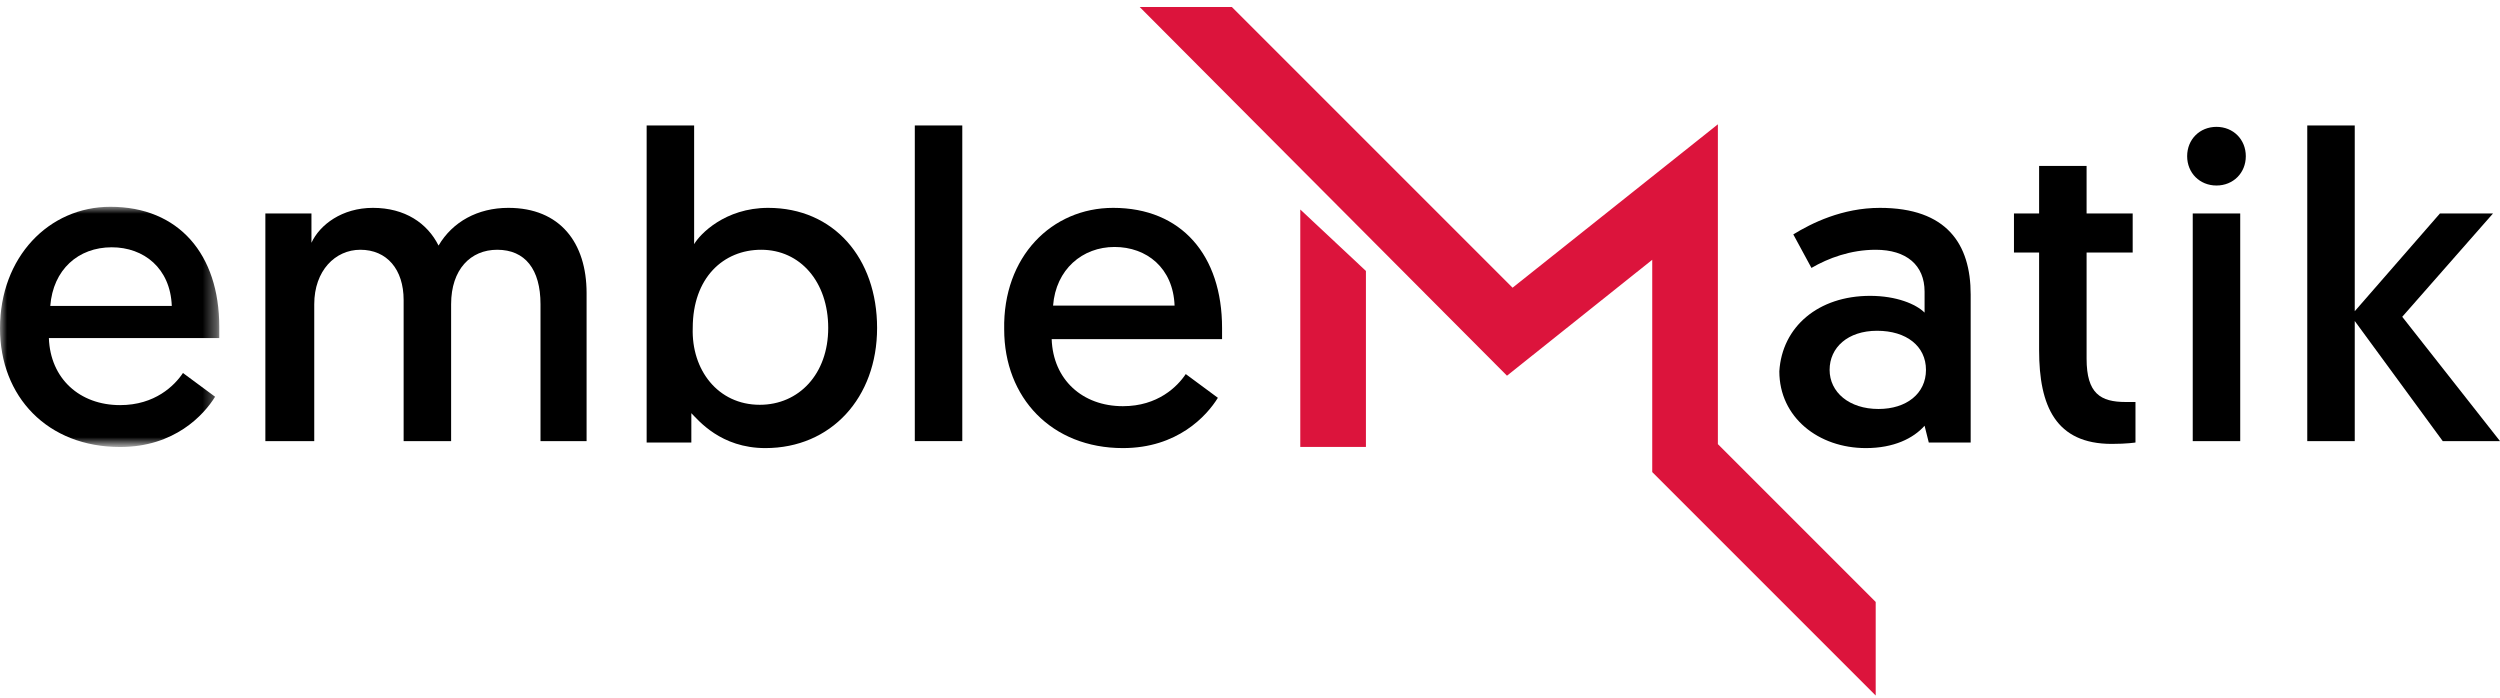
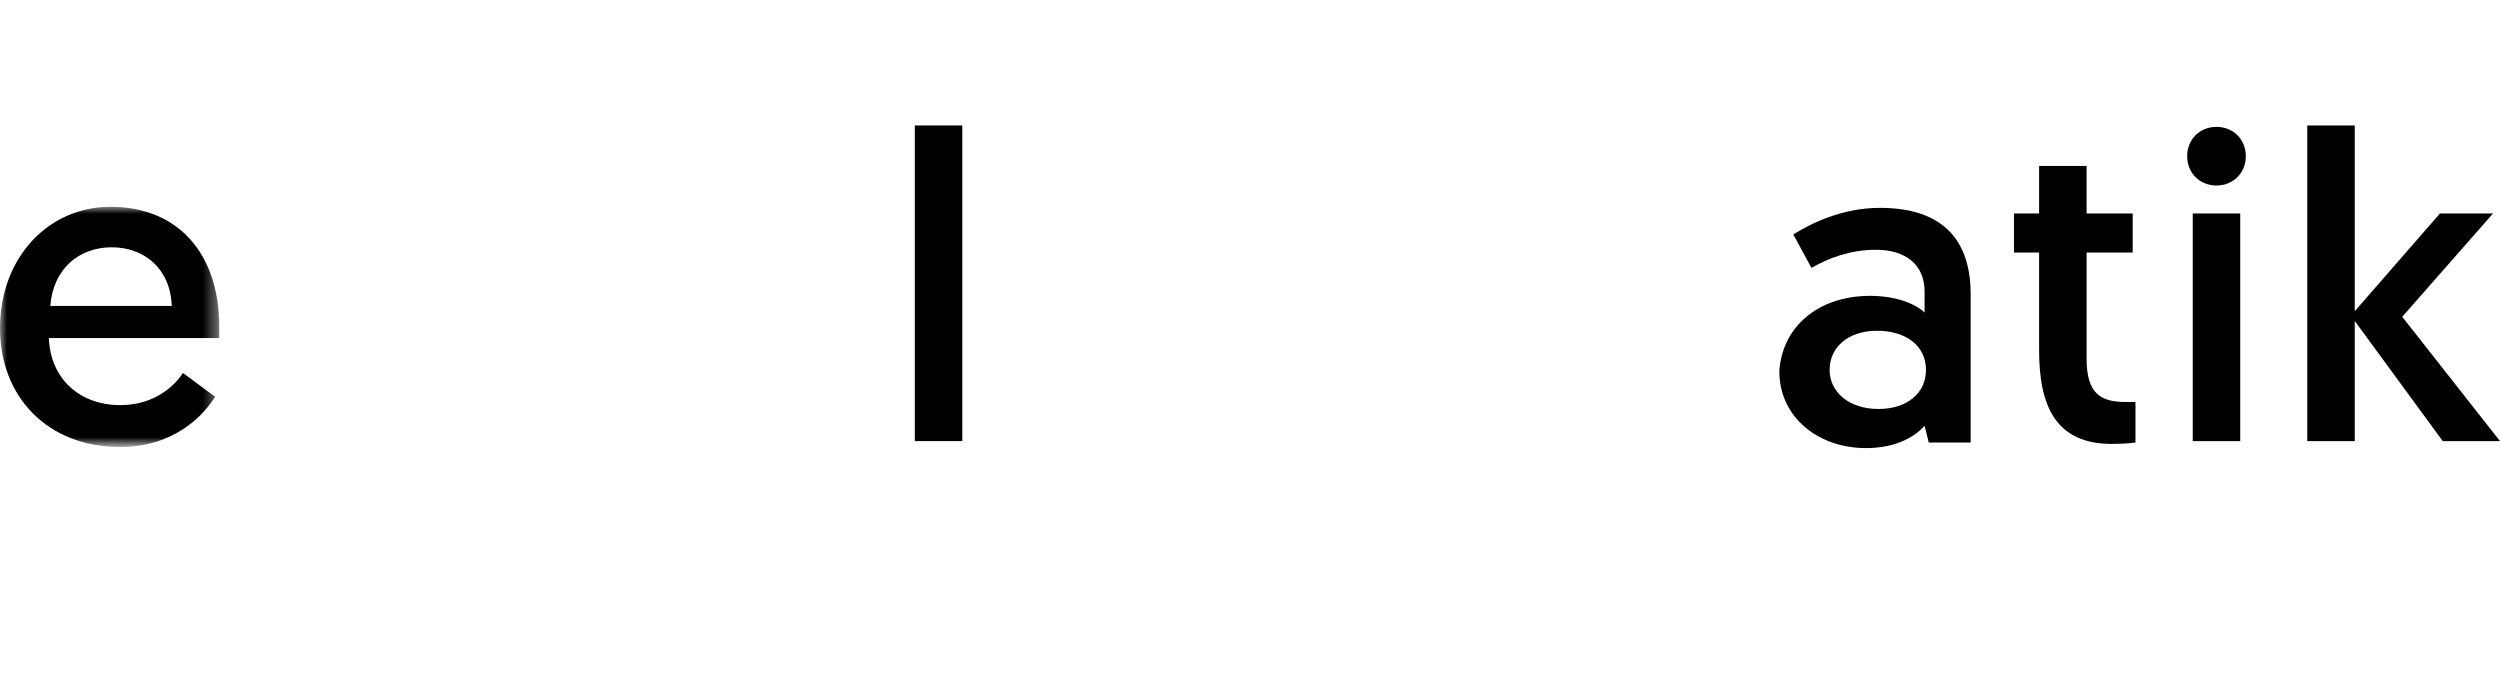
<svg xmlns="http://www.w3.org/2000/svg" version="1.1" id="Calque_1" x="0px" y="0px" viewBox="0 0 179 50" style="enable-background:new 0 0 179 50;" xml:space="preserve">
  <style type="text/css">
	.st0{fill:#DC143C;}
	.st1{filter:url(#Adobe_OpacityMaskFilter);}
	.st2{fill:#FFFFFF;}
	.st3{mask:url(#mask-2_1_);}
</style>
  <title>Page 1</title>
  <desc>Created with Sketch.</desc>
  <g id="Page-1_1_">
    <g id="Desktop---Accueil" transform="translate(-40, -27)">
      <g id="Header" transform="translate(40, 0)">
        <g id="Page-1" transform="translate(0, 27)">
-           <polygon id="Fill-1" class="st0" points="97.8,32 93.1,32 93.1,15 97.8,19.4     " />
-           <polygon id="Fill-2" class="st0" points="81.6,0.5 107.9,26.9 118.3,18.6 118.3,33.8 134.3,49.8 134.3,43.1 123,31.8 123,8.9       108.3,20.6 88.2,0.5     " />
          <g id="Group-17" transform="translate(0, 8.283)">
            <g id="Group-5" transform="translate(0, 6.423)">
              <g id="Clip-4">
						</g>
              <defs>
                <filter id="Adobe_OpacityMaskFilter" filterUnits="userSpaceOnUse" x="0" y="0.1" width="15.8" height="17.2">
                  <feColorMatrix type="matrix" values="1 0 0 0 0  0 1 0 0 0  0 0 1 0 0  0 0 0 1 0" />
                </filter>
              </defs>
              <mask maskUnits="userSpaceOnUse" x="0" y="0.1" width="15.8" height="17.2" id="mask-2_1_">
                <g class="st1">
                  <polygon id="path-1_1_" class="st2" points="0,0.1 15.8,0.1 15.8,17.3 0,17.3         " />
                </g>
              </mask>
              <path id="Fill-3" class="st3" d="M12.3,7.2C12.2,4.5,10.3,3,8,3C5.6,3,3.8,4.6,3.6,7.2H12.3z M7.9,0.1c4.9,0,7.8,3.4,7.8,8.6        c0,0.3,0,0.6,0,0.8H3.5c0.1,2.9,2.2,4.8,5.1,4.8c2.5,0,3.9-1.4,4.5-2.3l2.3,1.7c-0.8,1.3-2.9,3.6-6.8,3.6        C3.4,17.3,0,13.7,0,8.8C0,3.7,3.5,0.1,7.9,0.1z" />
            </g>
-             <path id="Fill-6" d="M42.1,23.3h-3.4v-9.8c0-2.5-1.1-3.9-3.1-3.9c-1.9,0-3.3,1.4-3.3,3.9v9.8h-3.4V13.2c0-2.2-1.2-3.6-3.1-3.6       c-1.8,0-3.3,1.5-3.3,3.9v9.8H19V7h3.3v2.1c0.6-1.3,2.2-2.5,4.4-2.5c2.3,0,3.9,1.1,4.7,2.7c1-1.7,2.8-2.7,5-2.7       c3.7,0,5.6,2.5,5.6,6.1V23.3z" />
-             <path id="Fill-8" d="M54.4,20.7c2.8,0,4.9-2.2,4.9-5.5c0-3.3-2-5.6-4.8-5.6c-2.7,0-4.9,2-4.9,5.6       C49.5,18.2,51.4,20.7,54.4,20.7z M46.3,0.7h3.4v8.5c0.4-0.7,2.2-2.6,5.3-2.6c4.7,0,7.8,3.6,7.8,8.6c0,5-3.3,8.6-8,8.6       c-3.2,0-4.8-2-5.3-2.5v2.1h-3.2V0.7z" />
            <polygon id="Fill-10" points="65.5,23.3 68.9,23.3 68.9,0.7 65.5,0.7      " />
-             <path id="Fill-12" d="M84.1,13.6c-0.1-2.7-2-4.2-4.3-4.2s-4.2,1.6-4.4,4.2H84.1z M79.7,6.6c4.9,0,7.8,3.4,7.8,8.6       c0,0.3,0,0.6,0,0.8H75.3c0.1,2.9,2.2,4.8,5.1,4.8c2.5,0,3.9-1.4,4.5-2.3l2.3,1.7c-0.8,1.3-2.9,3.6-6.8,3.6       c-5.1,0-8.5-3.6-8.5-8.5C71.8,10.1,75.3,6.6,79.7,6.6z" />
            <path id="Fill-13" d="M134.5,21c2,0,3.4-1.1,3.4-2.8c0-1.7-1.4-2.8-3.5-2.8c-2.1,0-3.4,1.2-3.4,2.8C131,19.8,132.4,21,134.5,21        M133.9,12.9c1.9,0,3.3,0.6,3.9,1.2v-1.5c0-1.9-1.3-3-3.5-3c-1.8,0-3.4,0.6-4.6,1.3l-1.3-2.4c1.3-0.8,3.5-1.9,6.2-1.9       c4.8,0,6.5,2.6,6.5,6.2v10.6h-3l-0.3-1.2c-0.8,0.9-2.2,1.6-4.2,1.6c-3.4,0-6.2-2.2-6.2-5.5C127.6,15.1,130.2,12.9,133.9,12.9" />
            <path id="Fill-14" d="M146,3.6h3.4V7h3.3v2.8h-3.3v7.6c0,2.5,1,3.1,2.8,3.1c0.3,0,0.7,0,0.7,0v2.9c0,0-0.6,0.1-1.7,0.1       c-4,0-5.2-2.7-5.2-6.7V9.8h-1.8V7h1.8V3.6z" />
            <path id="Fill-15" d="M157,23.3h3.4V7H157V23.3z M158.7,0.8c1.2,0,2.1,0.9,2.1,2.1c0,1.2-0.9,2.1-2.1,2.1       c-1.2,0-2.1-0.9-2.1-2.1C156.6,1.7,157.5,0.8,158.7,0.8z" />
            <polygon id="Fill-16" points="165.2,0.7 168.6,0.7 168.6,14 174.7,7 178.5,7 172,14.4 179,23.3 174.9,23.3 168.6,14.7        168.6,23.3 165.2,23.3      " />
          </g>
        </g>
      </g>
    </g>
  </g>
</svg>